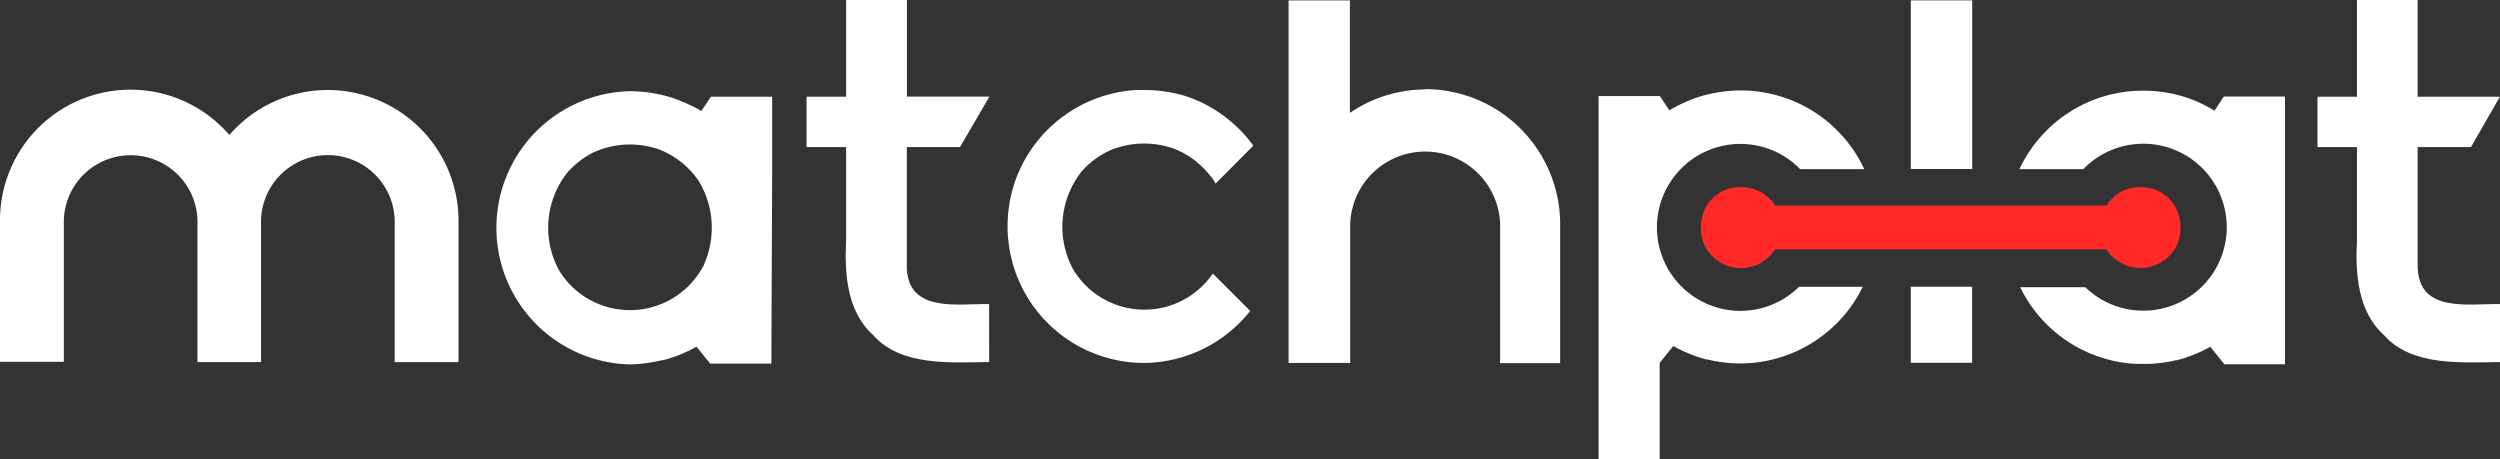
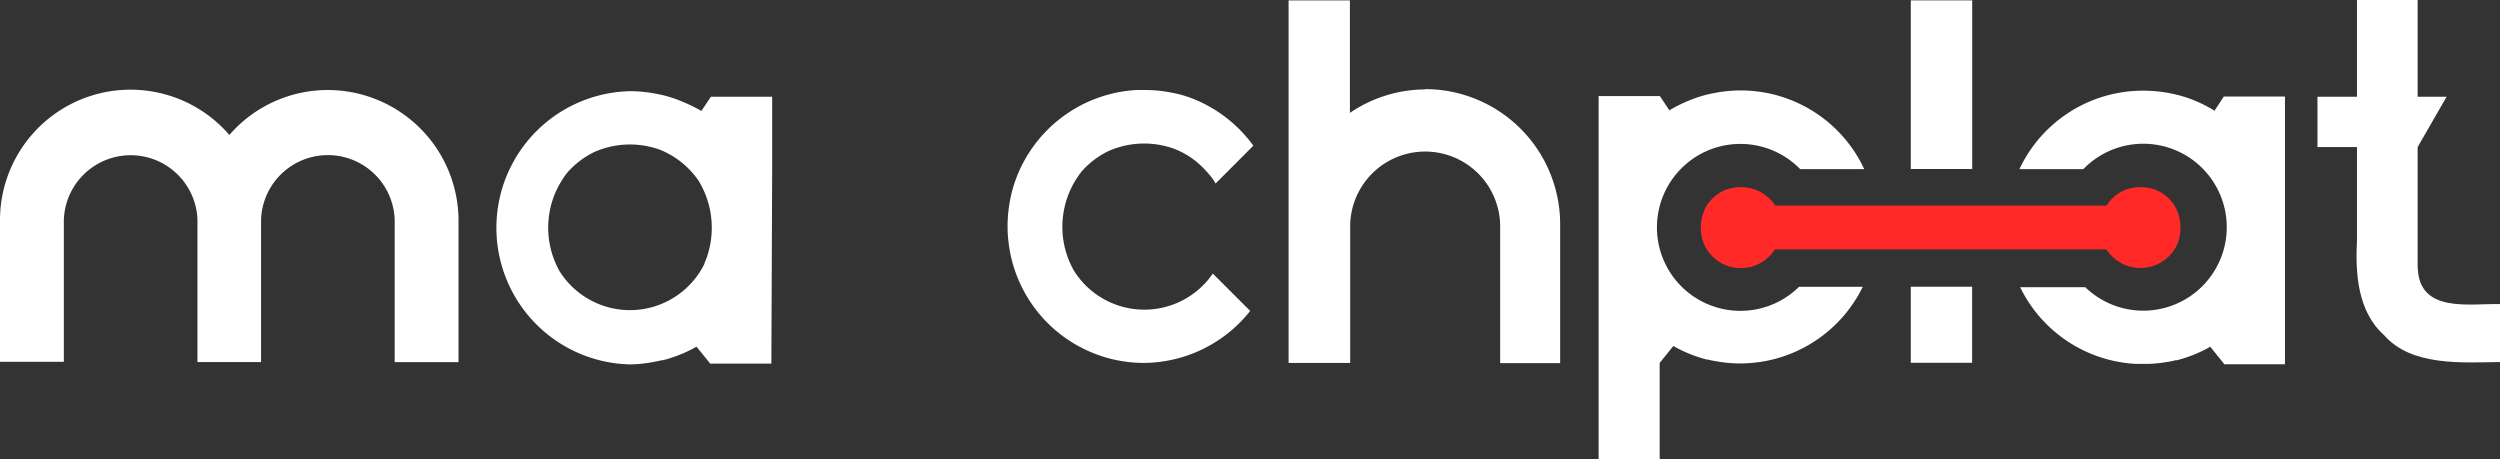
<svg xmlns="http://www.w3.org/2000/svg" viewBox="0 0 339.95 62.46" desc="logo">
  <rect x="0" y="0" width="339.95" height="62.46" fill="#333333" stroke="none" />
  <defs>
    <style>.cls-1{fill:#fff;}.cls-2{fill:#FF2A27;}</style>
  </defs>
  <g id="Livello_2" data-name="Livello 2">
    <g id="Livello_1-2" data-name="Livello 1">
      <rect class="cls-1" x="259.83" y="0.05" width="8.35" height="22.93" />
      <rect class="cls-1" x="259.83" y="38.99" width="8.34" height="10.34" />
      <path class="cls-1" d="M95.79,35.88a11.3,11.3,0,0,1-19.7,1,12.09,12.09,0,0,1,1.21-13.6l.26-.26a11.55,11.55,0,0,1,3.3-2.37,12,12,0,0,1,8.93-.27A11.63,11.63,0,0,1,95,24.59a12.26,12.26,0,0,1,.76,11.29M105,23V13.15H96.67l-1.3,1.94A17.94,17.94,0,0,0,93.2,14l-.22-.1-.41-.17a16.53,16.53,0,0,0-3.46-1,18.27,18.27,0,0,0-3.46-.33,18.58,18.58,0,0,0,0,37.15A17.71,17.71,0,0,0,89,49.19H89c.34-.06.69-.13,1-.21h.16c.37-.1.75-.2,1.12-.33h0a18.06,18.06,0,0,0,3.43-1.51l1.86,2.3h8.32Z" />
      <path class="cls-1" d="M155.5,49.35A18.6,18.6,0,0,0,170,42.28l-5.08-5.08A11.29,11.29,0,0,1,146,36.75a12.11,12.11,0,0,1,1.21-13.59.57.57,0,0,0,.11-.11,11.53,11.53,0,0,1,3.46-2.53,12,12,0,0,1,8.93-.27,11.15,11.15,0,0,1,4.11,2.8A11.83,11.83,0,0,1,165,24.46c.1.16.2.33.29.5l1.91-1.91,3.23-3.24a18.67,18.67,0,0,0-8.2-6.38h0a15.55,15.55,0,0,0-3.07-.86,18.17,18.17,0,0,0-3.45-.33h-1.2a18.61,18.61,0,0,0-15.83,10.81,18.16,18.16,0,0,0-1.3,4h0c-.05.24-.09.48-.13.73a18.87,18.87,0,0,0-.24,3,17.34,17.34,0,0,0,.16,2.39A18.55,18.55,0,0,0,155.5,49.35" />
-       <path class="cls-1" d="M134.5,41.35c-4.13-.1-10.91,1.27-11.19-4.84V20h7.23l4-6.86H123.32V0h-8.26V13.15h-5.38V20h5.38V32.65c-.23,4.55.08,9.7,3.69,12.93,3.72,4.25,10.59,3.71,15.76,3.65Z" />
      <path class="cls-1" d="M193.84,12.16a18.31,18.31,0,0,0-10.28,3.19V.05h-8.34v49.3h8.38V30.49h0a10.2,10.2,0,0,1,20.39,0h0V49.38h8.16V30.48a18.37,18.37,0,0,0-18.36-18.36" />
-       <path class="cls-1" d="M328.75,36.46V20H336l3.94-6.85H328.75V0H320.5V13.15h-5.37V20h5.37V32.65c-.23,4.55.08,9.7,3.69,12.93,3.72,4.25,10.59,3.71,15.76,3.65V41.35c-4.13-.1-10.91,1.27-11.18-4.84" />
+       <path class="cls-1" d="M328.75,36.46V20l3.94-6.85H328.75V0H320.5V13.15h-5.37V20h5.37V32.65c-.23,4.55.08,9.7,3.69,12.93,3.72,4.25,10.59,3.71,15.76,3.65V41.35c-4.13-.1-10.91,1.27-11.18-4.84" />
      <path class="cls-1" d="M44.61,12.24a17.71,17.71,0,0,0-13.42,6.11A17.75,17.75,0,0,0,0,29.9H0V49.2H8.68V30h0a9.09,9.09,0,0,1,18.17-.18v.11h0v19.3H35.5V29.83a9.09,9.09,0,0,1,18.17.11h0v19.3h8.68V30h0A17.79,17.79,0,0,0,44.58,12.24" />
      <path class="cls-1" d="M253.42,39h-8.79a11.35,11.35,0,1,1,.16-16l.05,0h8.66a18.52,18.52,0,0,0-20.27-10.37,16.53,16.53,0,0,0-3.46,1l-.42.17-.21.1A18.07,18.07,0,0,0,227,15l-1.29-1.94h-8.33V62.46h8.3V49.35h0l1.86-2.3a18.62,18.62,0,0,0,3.42,1.51h0c.37.12.74.23,1.12.33h.16c.34.09.68.16,1,.22h.06a17.71,17.71,0,0,0,3.33.31A18.58,18.58,0,0,0,253.3,39" />
      <path class="cls-1" d="M301.13,15.06A17.94,17.94,0,0,0,299,13.92l-.22-.1-.41-.17a17.54,17.54,0,0,0-3.46-1,19.12,19.12,0,0,0-3.46-.32A18.55,18.55,0,0,0,274.6,23h8.69a11.35,11.35,0,1,1,.26,16.05l-.05,0h-8.8a18.58,18.58,0,0,0,15.71,10.43h1.78a18.07,18.07,0,0,0,2.55-.27h.06a9.78,9.78,0,0,0,1-.22H296c.37-.1.75-.2,1.12-.33h0a18.06,18.06,0,0,0,3.43-1.51l1.86,2.3h0v.08h8.3V13.13h-8.32Z" />
      <path class="cls-2" d="M240.8,27.21a5.53,5.53,0,0,0-1.75-1.28,5.93,5.93,0,0,0-2.35-.49,6.47,6.47,0,0,0-2,.35,5.62,5.62,0,0,0-2.56,2.06,6,6,0,0,0-.36,5.51,5.49,5.49,0,0,0,9.58.54h45.07A5.49,5.49,0,0,0,294,35.58a5.4,5.4,0,0,0,2-2.22,5.94,5.94,0,0,0-.37-5.51,5.6,5.6,0,0,0-2.55-2.06,6.47,6.47,0,0,0-2-.35,5.93,5.93,0,0,0-2.35.49A5.53,5.53,0,0,0,287,27.21a6,6,0,0,0-.47.65l-.06.1h-45.1a5.81,5.81,0,0,0-.54-.76" />
    </g>
  </g>
</svg>